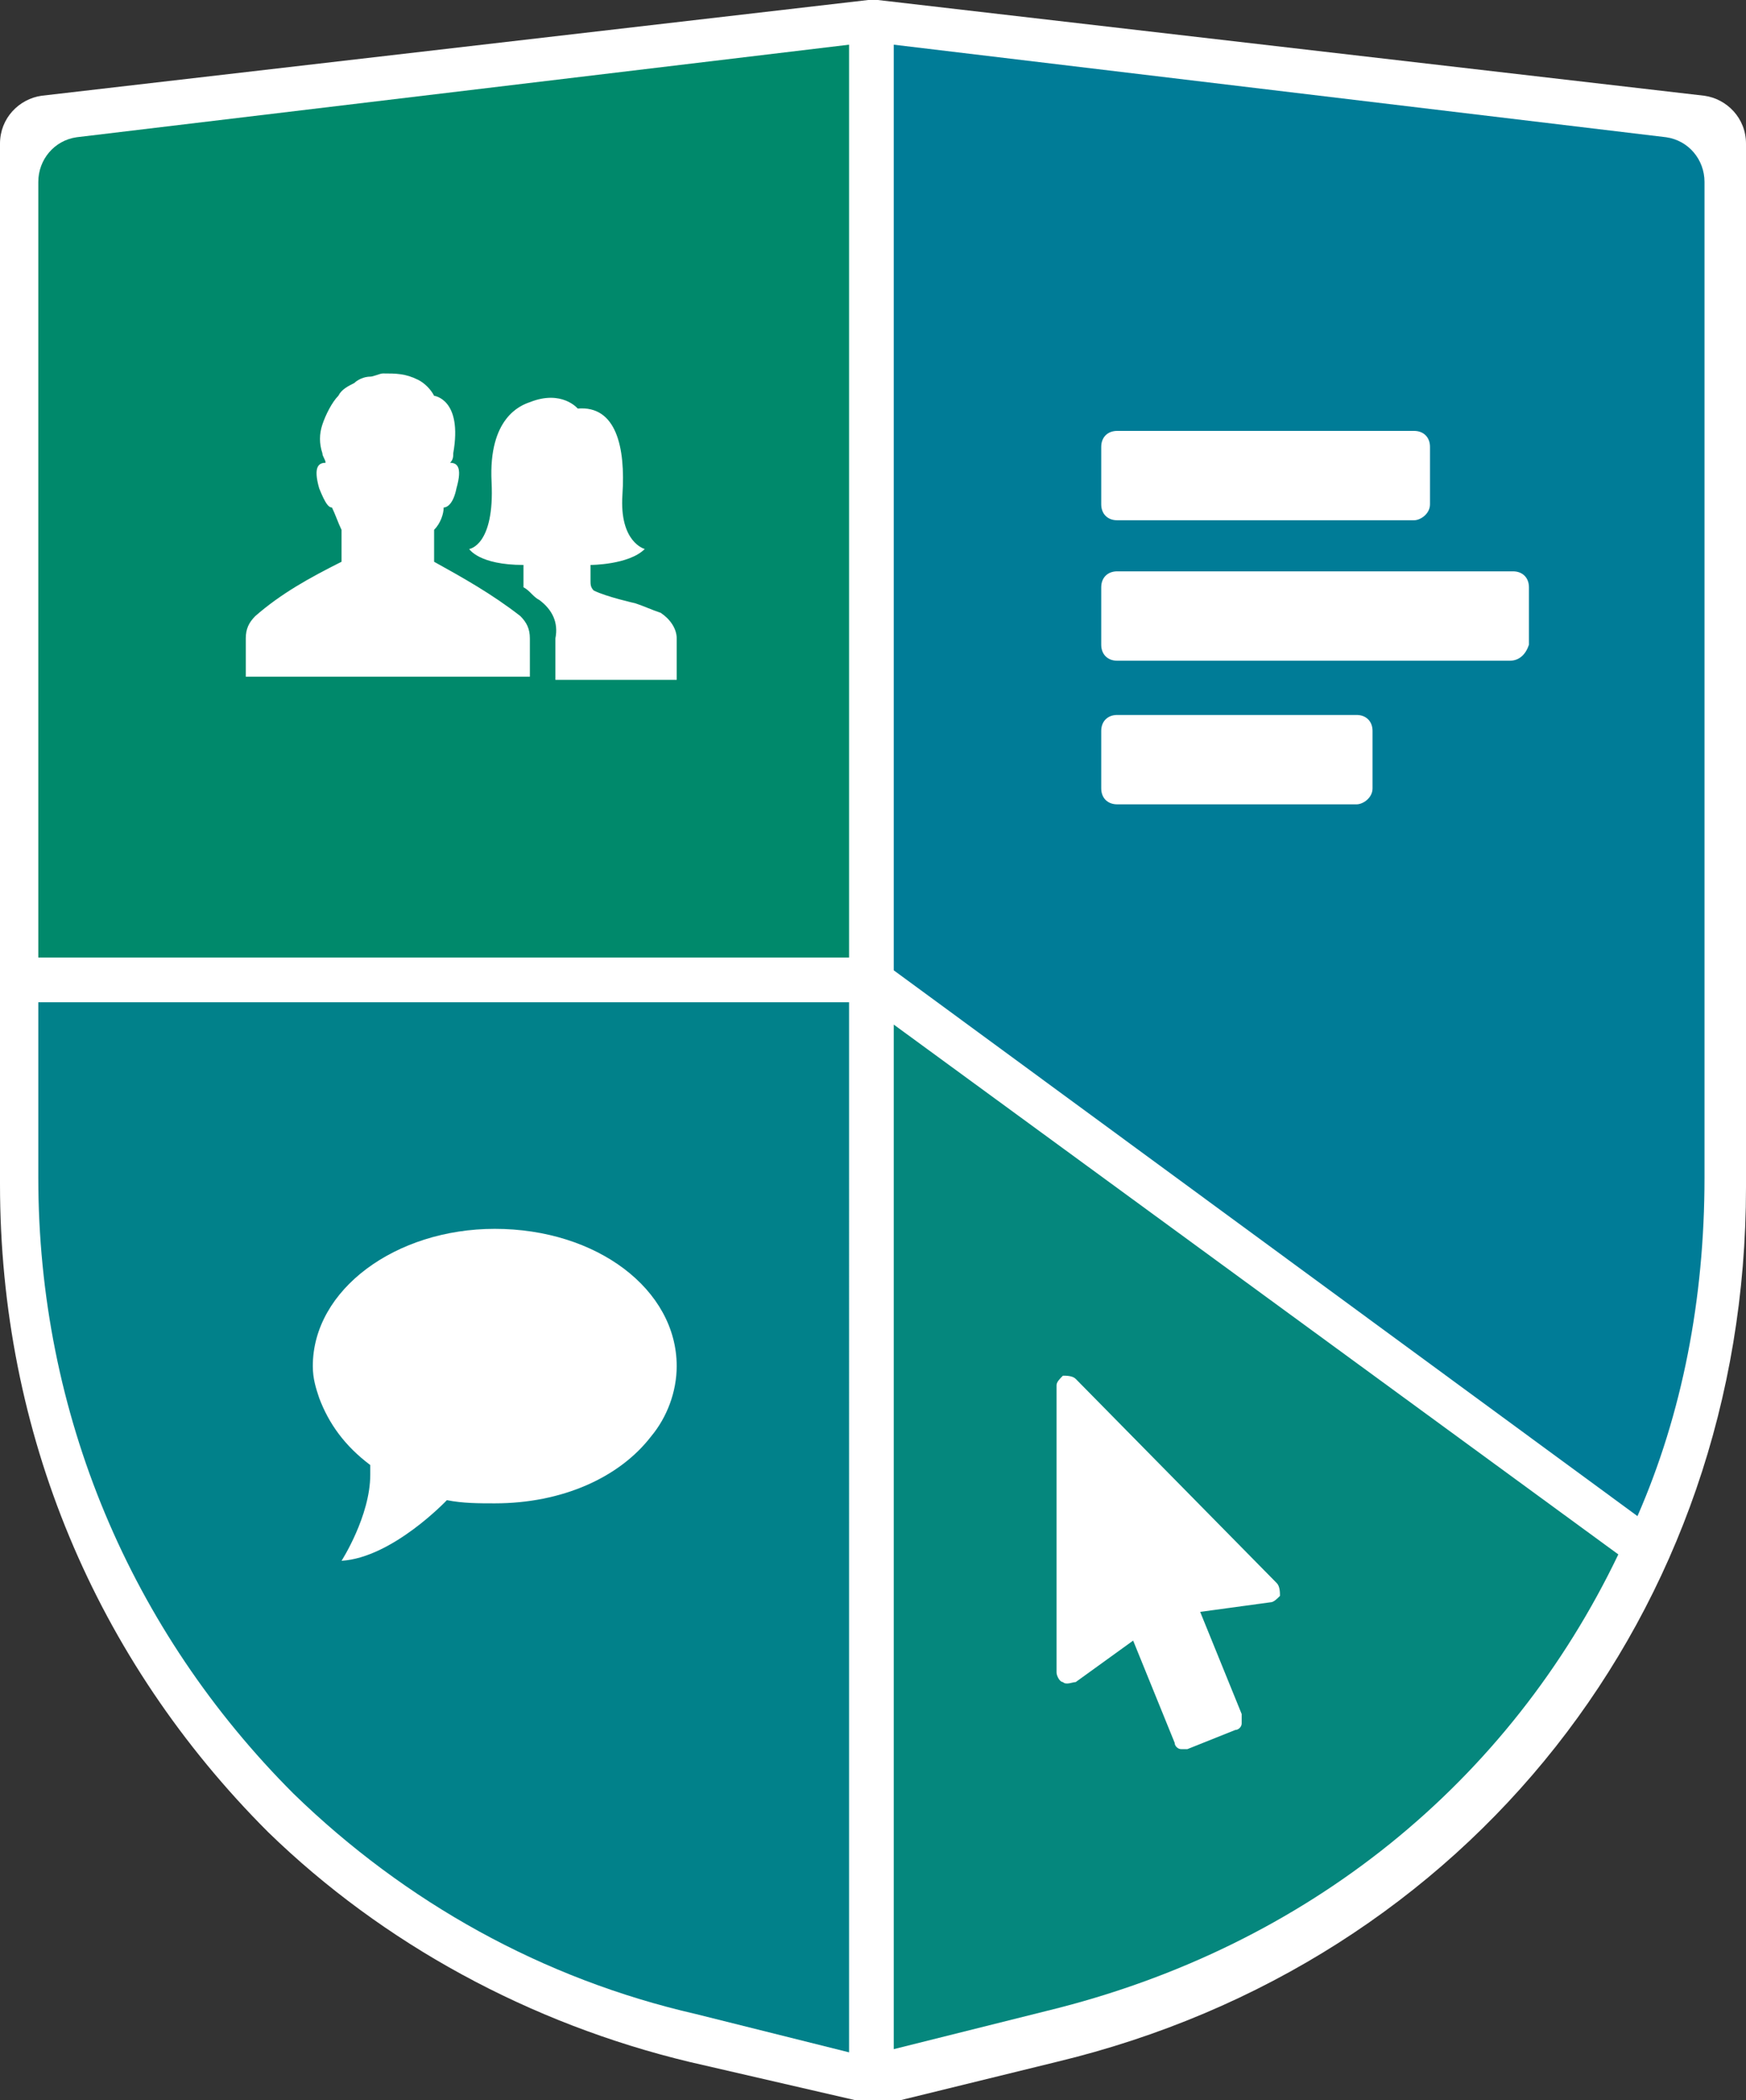
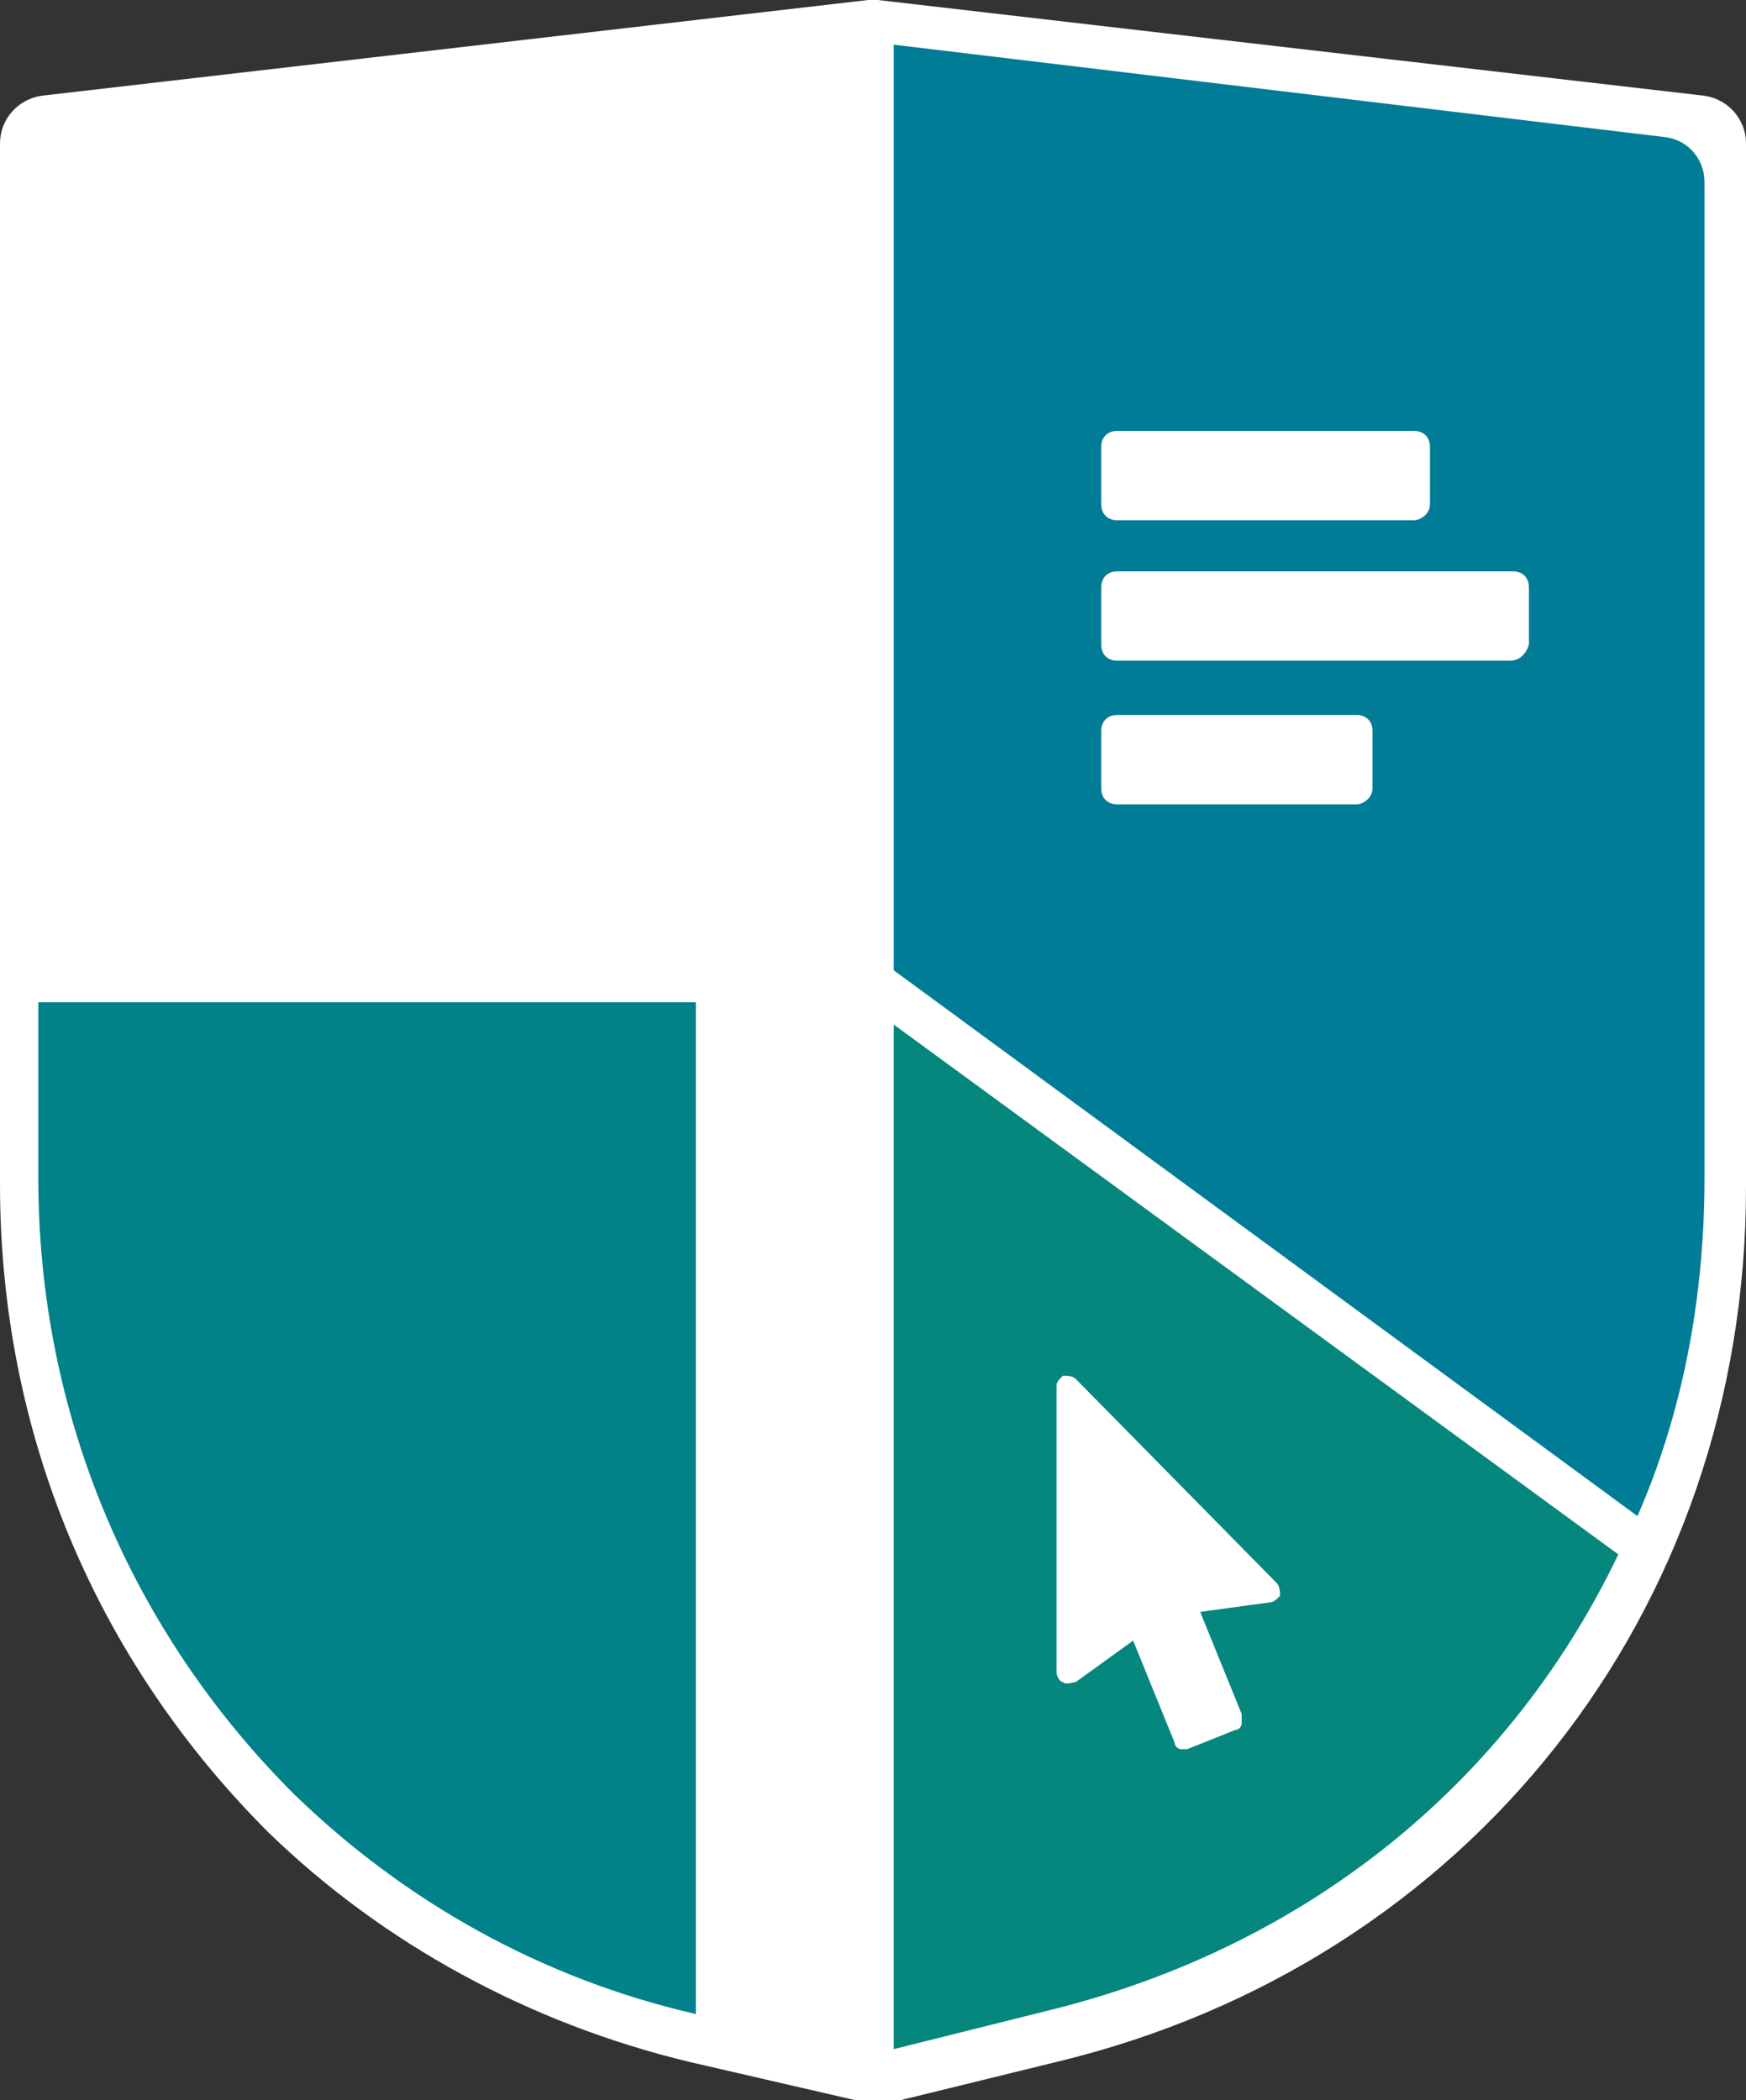
<svg xmlns="http://www.w3.org/2000/svg" xmlns:xlink="http://www.w3.org/1999/xlink" version="1.1" id="Layer_1" x="0px" y="0px" width="54.7px" height="65.8px" viewBox="0 0 54.7 65.8" style="enable-background:new 0 0 54.7 65.8;" xml:space="preserve">
  <rect x="0" y="0" width="54.7" height="65.8" fill="#333333" stroke="none" />
  <style type="text/css">
	.st0{clip-path:url(#SVGID_2_);fill:#FFFFFF;}
	.st1{clip-path:url(#SVGID_2_);fill:#00896B;}
	.st2{clip-path:url(#SVGID_2_);fill:#007C97;}
	.st3{clip-path:url(#SVGID_2_);fill:#05877D;}
	.st4{clip-path:url(#SVGID_2_);fill:#01818A;}
</style>
  <g>
    <defs>
      <rect id="SVGID_1_" width="54.7" height="65.8" />
    </defs>
    <clipPath id="SVGID_2_">
      <use xlink:href="#SVGID_1_" style="overflow:visible;" />
    </clipPath>
    <path class="st0" d="M27.5,65.8c0,0-0.1,0-0.1,0l-0.4,0c-0.1,0-0.2,0-0.2,0l-5.2-1.2c-5-1.2-9.6-3.7-13.2-7.2C3,52,0,44.9,0,37.1   V4.5C0,3.7,0.6,3.1,1.3,3l25.9-3c0.1,0,0.2,0,0.3,0l25.9,3c0.7,0.1,1.3,0.7,1.3,1.5v32.7c0,13.3-8.7,24.3-21.6,27.4l-5.3,1.3   C27.7,65.8,27.6,65.8,27.5,65.8" />
-     <path class="st1" d="M26.6,30V1.4L2.4,4.3C1.7,4.4,1.2,5,1.2,5.7V30H26.6z" />
    <path class="st2" d="M28,30.4l23.3,17.1c1.4-3.2,2.1-6.8,2.1-10.6V5.7c0-0.7-0.5-1.3-1.2-1.4L28,1.4V30.4z" />
    <path class="st3" d="M28,32.1v32.1l4.8-1.2c8.2-2,14.5-7.2,17.9-14.3L28,32.1z" />
-     <path class="st4" d="M26.6,31.4H1.2v5.5c0,7.4,2.9,14.2,8,19.3c3.5,3.4,7.8,5.8,12.6,6.9l4.8,1.2V31.4z" />
+     <path class="st4" d="M26.6,31.4H1.2v5.5c0,7.4,2.9,14.2,8,19.3c3.5,3.4,7.8,5.8,12.6,6.9V31.4z" />
    <path class="st0" d="M44.3,16.3H35c-0.3,0-0.5-0.2-0.5-0.5V14c0-0.3,0.2-0.5,0.5-0.5h9.3c0.3,0,0.5,0.2,0.5,0.5v1.8   C44.8,16.1,44.5,16.3,44.3,16.3" />
    <path class="st0" d="M47.3,20.7H35c-0.3,0-0.5-0.2-0.5-0.5v-1.8c0-0.3,0.2-0.5,0.5-0.5h12.4c0.3,0,0.5,0.2,0.5,0.5v1.8   C47.8,20.5,47.6,20.7,47.3,20.7" />
    <path class="st0" d="M42.5,25.2H35c-0.3,0-0.5-0.2-0.5-0.5v-1.8c0-0.3,0.2-0.5,0.5-0.5h7.5c0.3,0,0.5,0.2,0.5,0.5v1.8   C43,25,42.7,25.2,42.5,25.2" />
    <path class="st0" d="M40,49.6l-6.3-6.4c-0.1-0.1-0.3-0.1-0.4-0.1c-0.1,0.1-0.2,0.2-0.2,0.3l0,9c0,0.1,0.1,0.3,0.2,0.3   c0.1,0.1,0.3,0,0.4,0l1.8-1.3l1.3,3.2c0,0.1,0.1,0.2,0.2,0.2c0,0,0.1,0,0.1,0c0,0,0.1,0,0.1,0l1.5-0.6c0.1,0,0.2-0.1,0.2-0.2   c0-0.1,0-0.2,0-0.3l-1.3-3.2l2.2-0.3c0.1,0,0.2-0.1,0.3-0.2C40.1,49.9,40.1,49.7,40,49.6" />
-     <path class="st0" d="M15.5,38.5c-3.1,0-5.7,1.9-5.7,4.3c0,0.4,0.1,0.7,0.2,1c0.3,0.8,0.8,1.5,1.6,2.1c0,0.1,0,0.2,0,0.3   c0,1.3-0.9,2.7-0.9,2.7c1.6-0.1,3.3-1.9,3.3-1.9s0,0,0,0c0.5,0.1,1,0.1,1.5,0.1c2.1,0,3.9-0.8,4.9-2.1c0.5-0.6,0.8-1.4,0.8-2.2   C21.2,40.4,18.7,38.5,15.5,38.5" />
    <path class="st0" d="M16.8,21.2H7.7V20c0-0.3,0.1-0.5,0.3-0.7c0.8-0.7,1.7-1.2,2.7-1.7c0,0,0,0,0-0.1v-0.9   c-0.1-0.2-0.2-0.5-0.3-0.7c-0.1,0-0.2-0.1-0.4-0.6c-0.2-0.7,0-0.8,0.2-0.8c0-0.1-0.1-0.2-0.1-0.3c-0.1-0.3-0.1-0.6,0-0.9   c0.1-0.3,0.3-0.7,0.5-0.9c0.1-0.2,0.3-0.3,0.5-0.4c0.1-0.1,0.3-0.2,0.5-0.2c0.1,0,0.3-0.1,0.4-0.1c0.4,0,0.7,0,1.1,0.2   c0.2,0.1,0.4,0.3,0.5,0.5c0,0,0.9,0.1,0.6,1.8c0,0.1,0,0.2-0.1,0.3c0.2,0,0.4,0.1,0.2,0.8c-0.1,0.5-0.3,0.6-0.4,0.6   c0,0.2-0.1,0.5-0.3,0.7v0.9c0,0,0,0.1,0,0.1c0.9,0.5,1.8,1,2.7,1.7c0.2,0.2,0.3,0.4,0.3,0.7V21.2z M16.4,17.7v0.5   c0,0.1,0,0.1,0,0.2c0.2,0.1,0.3,0.3,0.5,0.4c0.4,0.3,0.6,0.7,0.5,1.2v1.3h3.8V20c0-0.3-0.2-0.6-0.5-0.8c-0.3-0.1-0.5-0.2-0.8-0.3   c0,0-0.9-0.2-1.3-0.4l0,0c-0.1-0.1-0.1-0.2-0.1-0.3v-0.4v-0.1c0,0,1.2,0,1.7-0.5c0,0-0.8-0.2-0.7-1.7c0.1-1.5-0.2-2.8-1.4-2.7   c0,0-0.5-0.6-1.5-0.2c-0.3,0.1-1.3,0.5-1.2,2.5c0.1,2-0.7,2.1-0.7,2.1S15,17.7,16.4,17.7" />
  </g>
</svg>